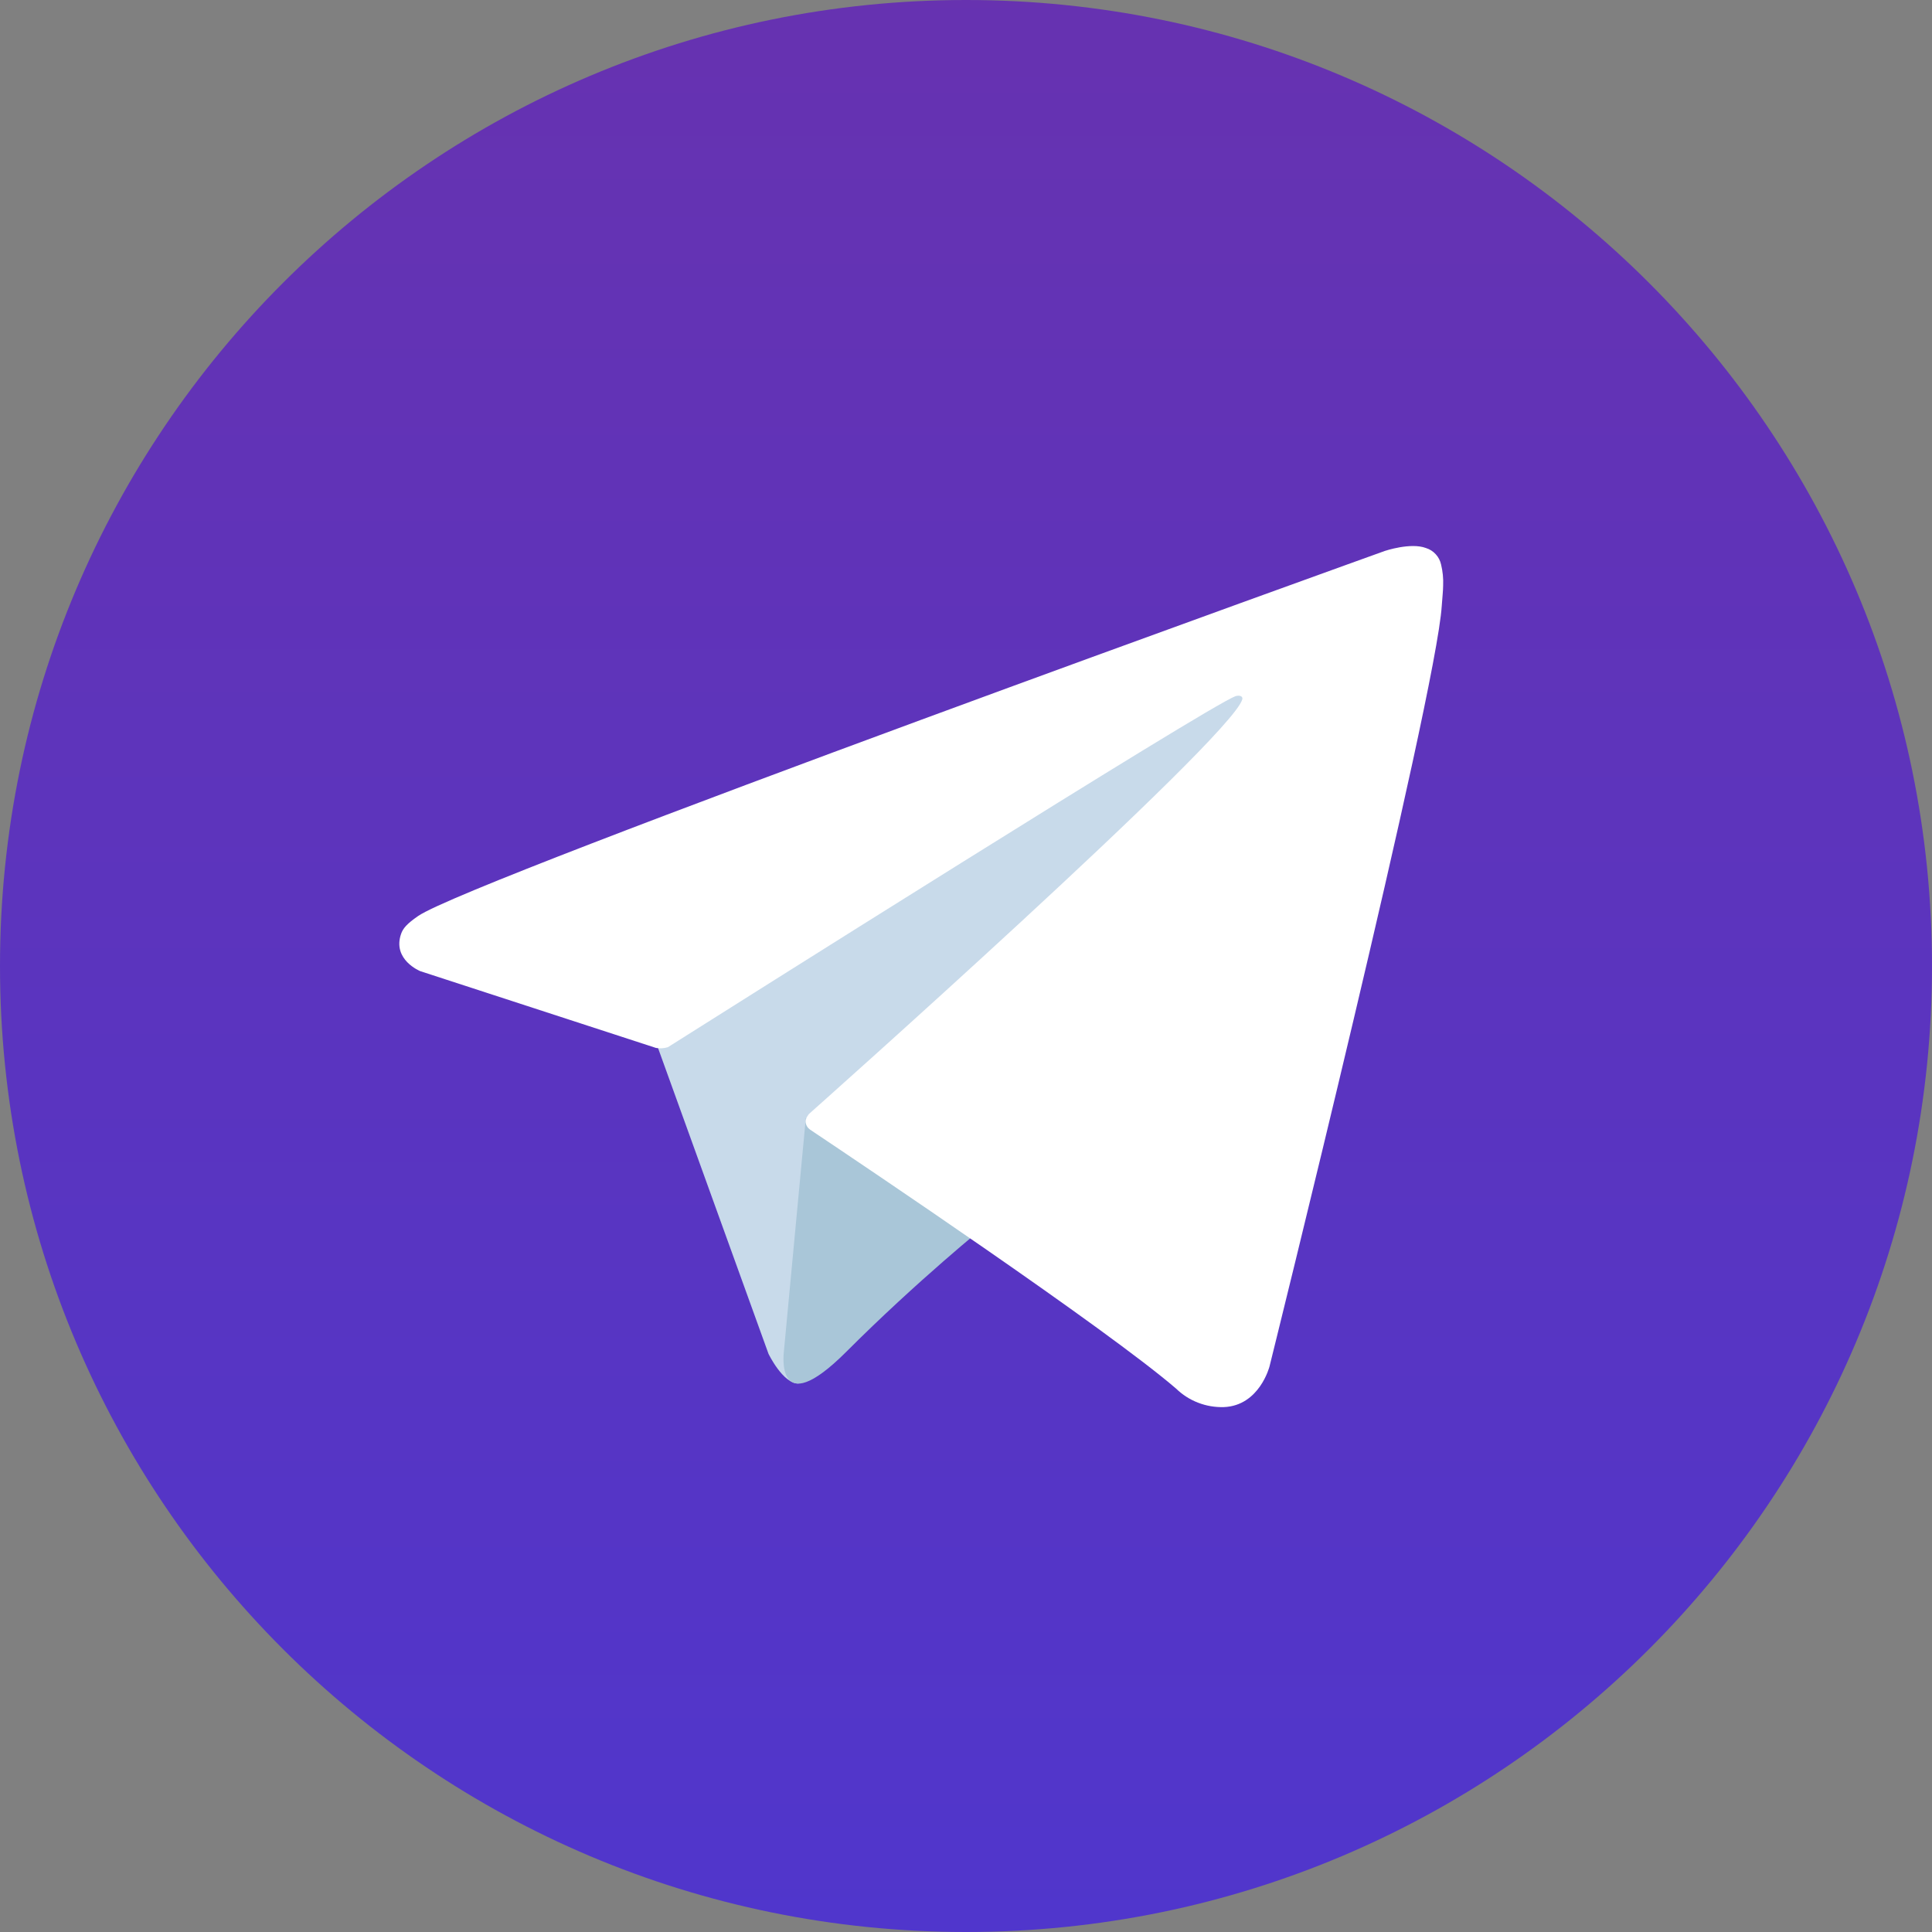
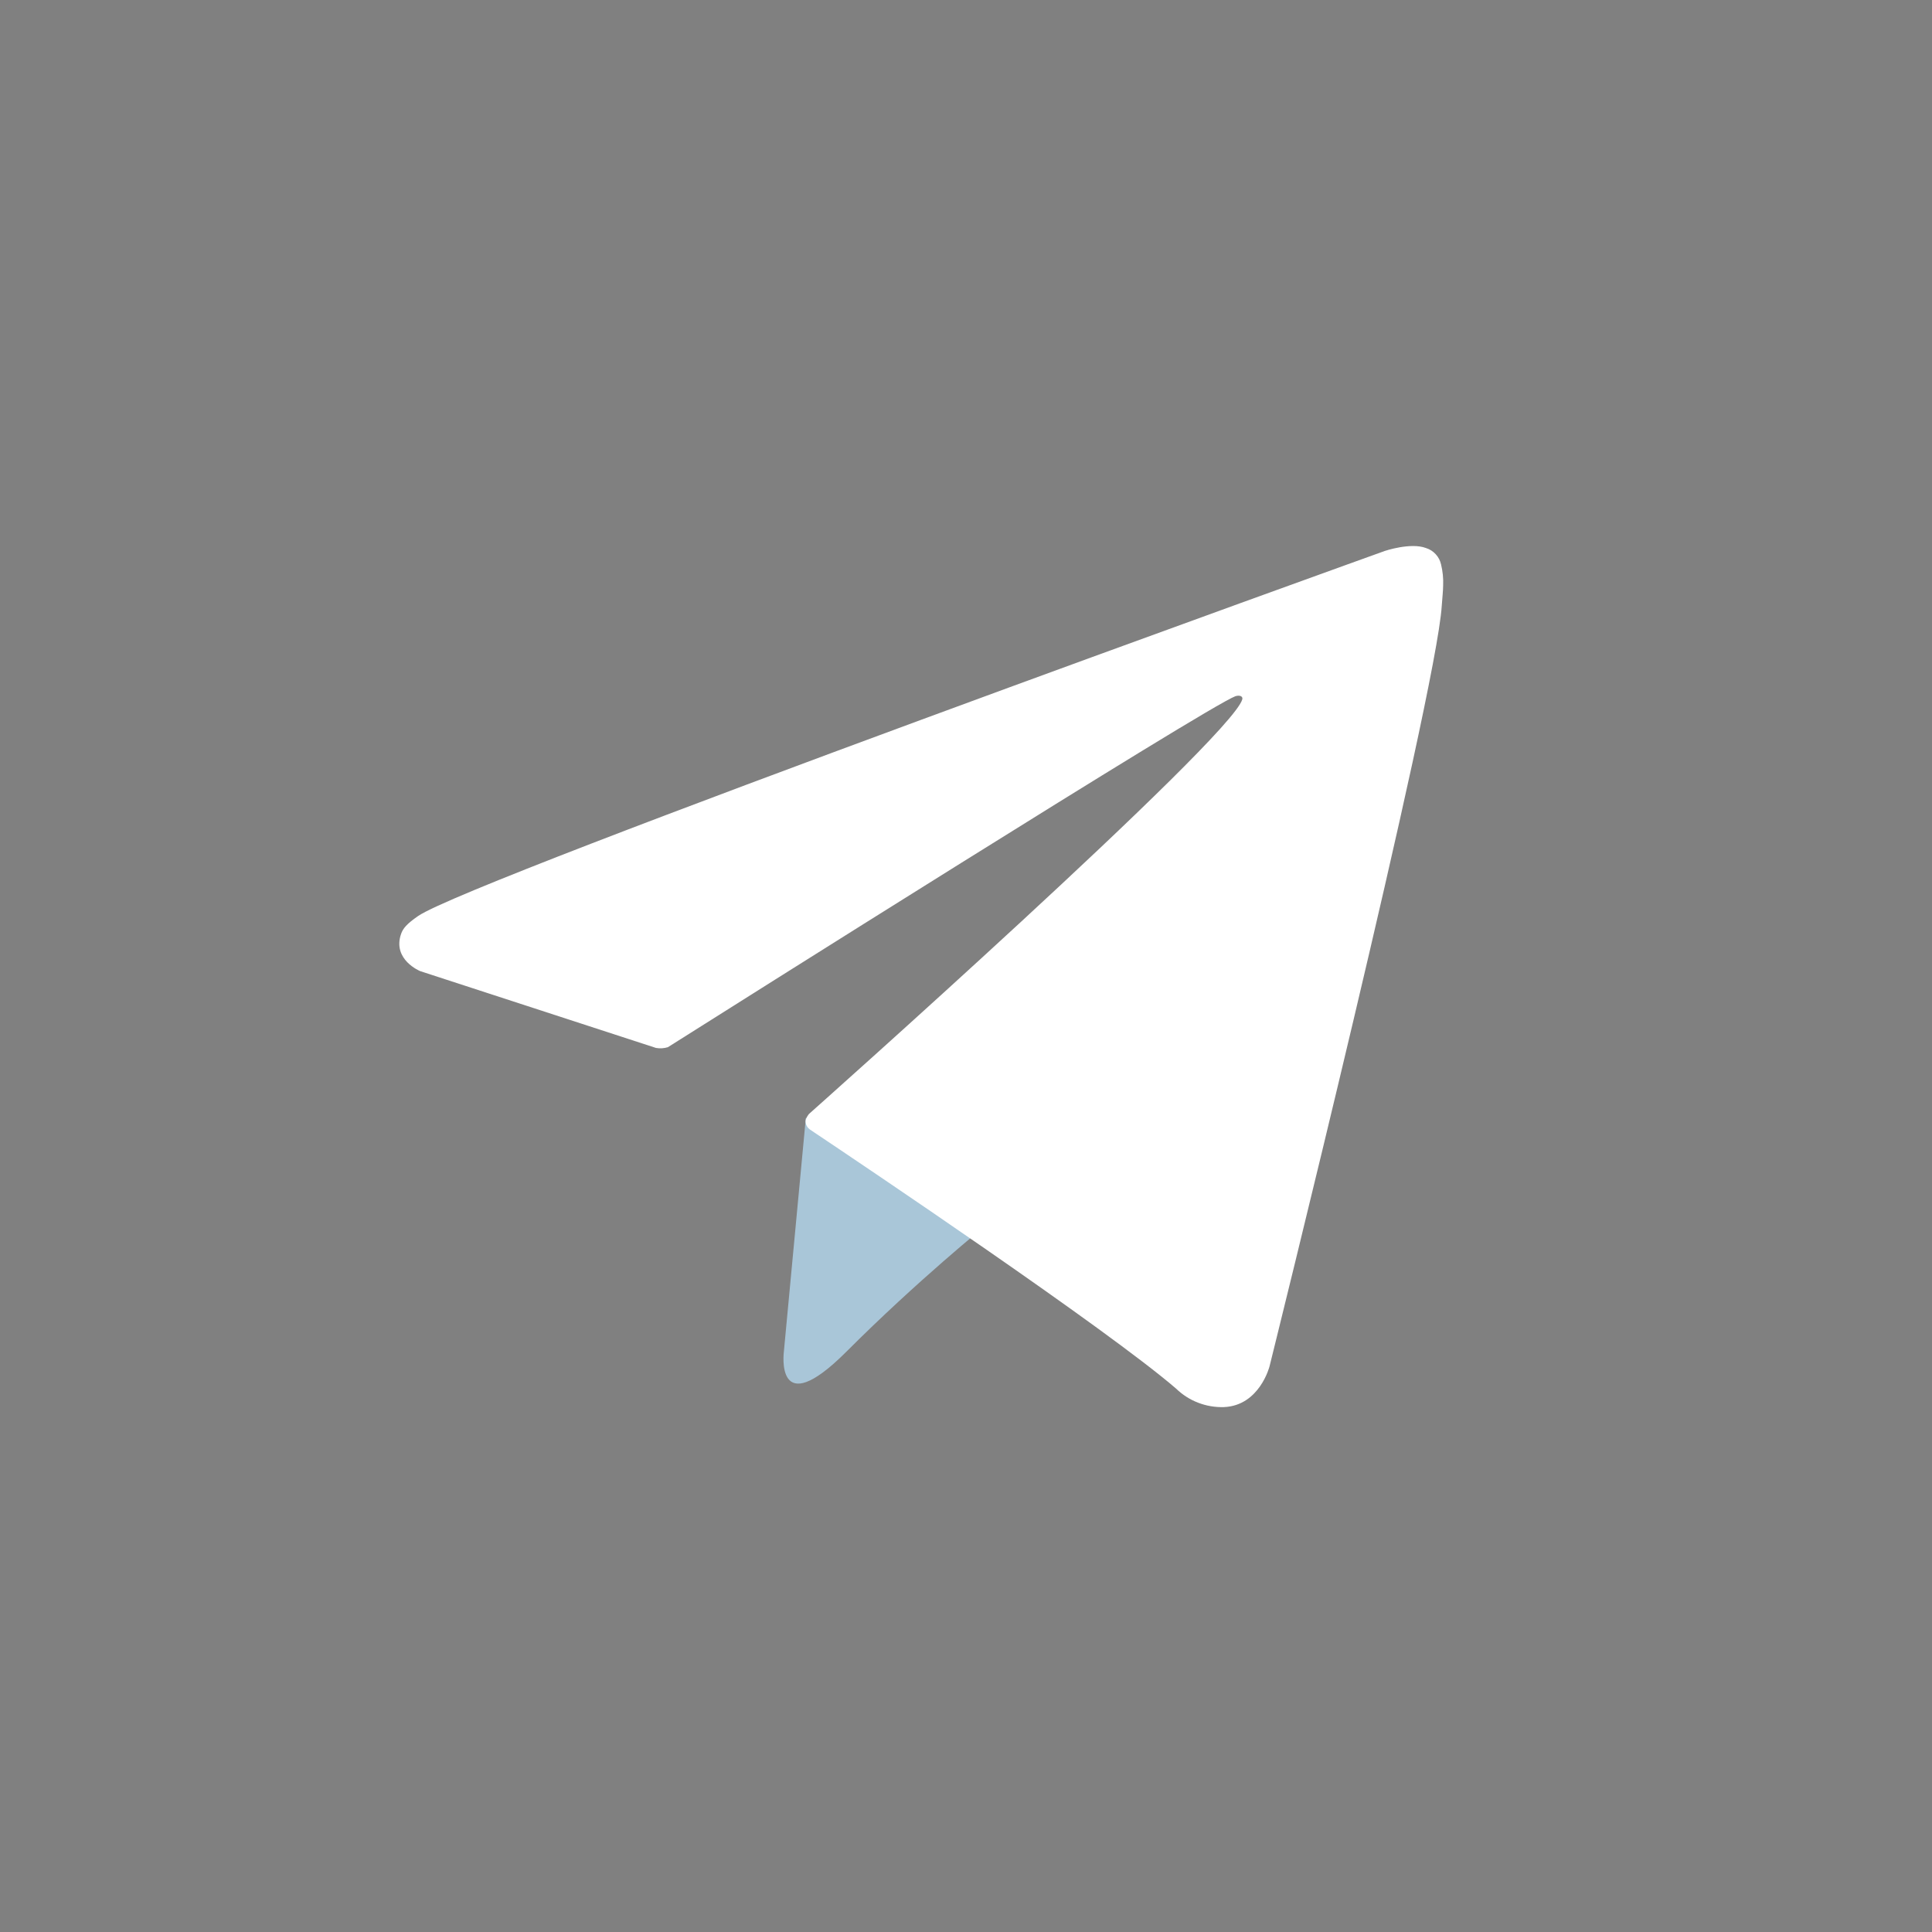
<svg xmlns="http://www.w3.org/2000/svg" viewBox="0 0 32 32" fill="none">
  <rect x="0" y="0" width="32" height="32" fill="#808080" stroke="none" />
  <g clip-path="url(#clip0_8017_1855)">
-     <path d="M32 16C32 7.163 24.837 0 16 0C7.163 0 0 7.163 0 16C0 24.837 7.163 32 16 32C24.837 32 32 24.837 32 16Z" fill="url(#paint0_linear_8017_1855)" />
-     <path d="M10.831 17.17L12.729 22.424C12.729 22.424 12.966 22.915 13.22 22.915C13.474 22.915 17.254 18.983 17.254 18.983L21.458 10.864L10.898 15.813L10.831 17.17Z" fill="#C8DAEA" />
    <path d="M13.347 18.517L12.983 22.39C12.983 22.39 12.83 23.576 14.017 22.39C15.203 21.203 16.339 20.288 16.339 20.288" fill="#A9C6D8" />
    <path d="M10.865 17.357L6.96 16.085C6.96 16.085 6.493 15.896 6.644 15.466C6.675 15.378 6.737 15.302 6.924 15.173C7.789 14.57 22.938 9.125 22.938 9.125C22.938 9.125 23.365 8.981 23.618 9.077C23.68 9.096 23.736 9.131 23.78 9.18C23.825 9.228 23.855 9.287 23.869 9.351C23.896 9.463 23.908 9.579 23.903 9.695C23.902 9.795 23.89 9.888 23.88 10.034C23.788 11.523 21.027 22.633 21.027 22.633C21.027 22.633 20.862 23.283 20.27 23.306C20.125 23.31 19.98 23.286 19.844 23.233C19.708 23.181 19.584 23.101 19.48 23C18.319 22.001 14.304 19.303 13.417 18.71C13.397 18.696 13.38 18.678 13.368 18.658C13.355 18.637 13.347 18.614 13.344 18.59C13.332 18.527 13.4 18.45 13.4 18.45C13.4 18.45 20.39 12.236 20.576 11.584C20.59 11.534 20.536 11.509 20.463 11.531C19.999 11.702 11.95 16.784 11.062 17.345C10.998 17.364 10.931 17.369 10.865 17.357Z" fill="white" />
  </g>
  <defs>
    <linearGradient id="paint0_linear_8017_1855" x1="16" y1="-24.296" x2="16" y2="32" gradientUnits="userSpaceOnUse">
      <stop offset="0.094" stop-color="#7430A0" />
      <stop offset="1" stop-color="#5036CC" />
    </linearGradient>
    <clip-path id="clip0_8017_1855">
      <rect width="32" height="32" fill="white" />
    </clip-path>
  </defs>
</svg>